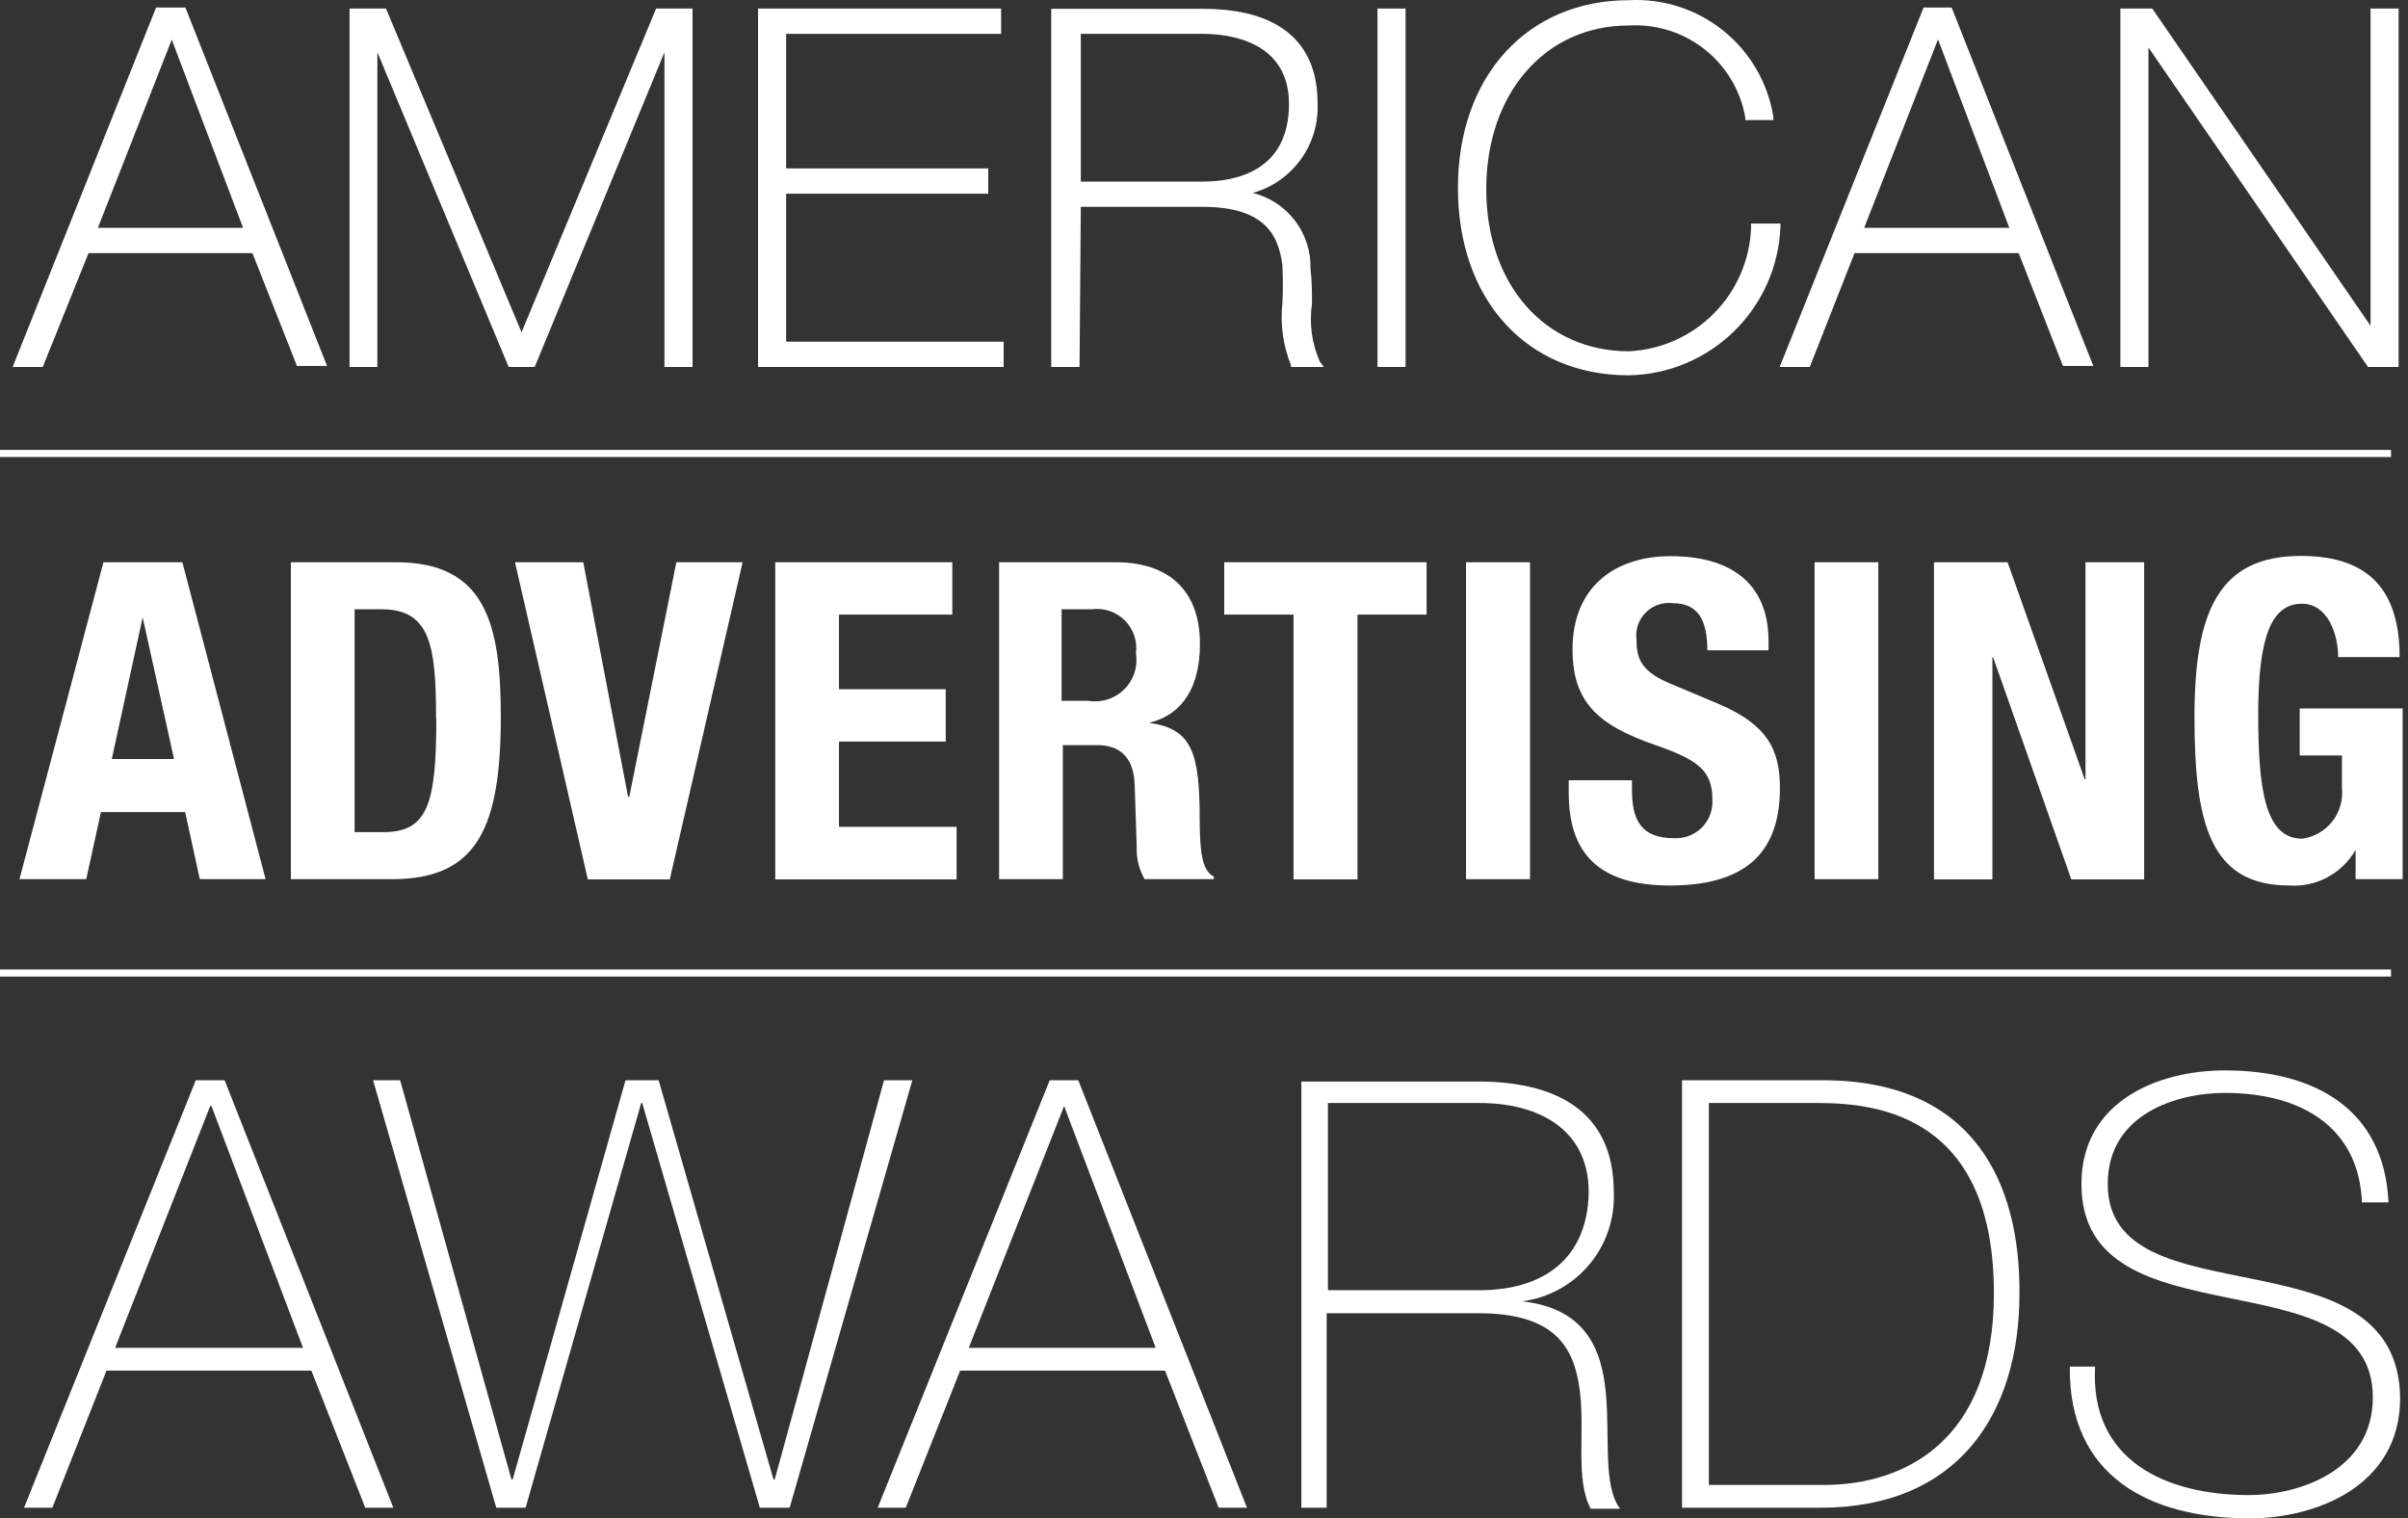
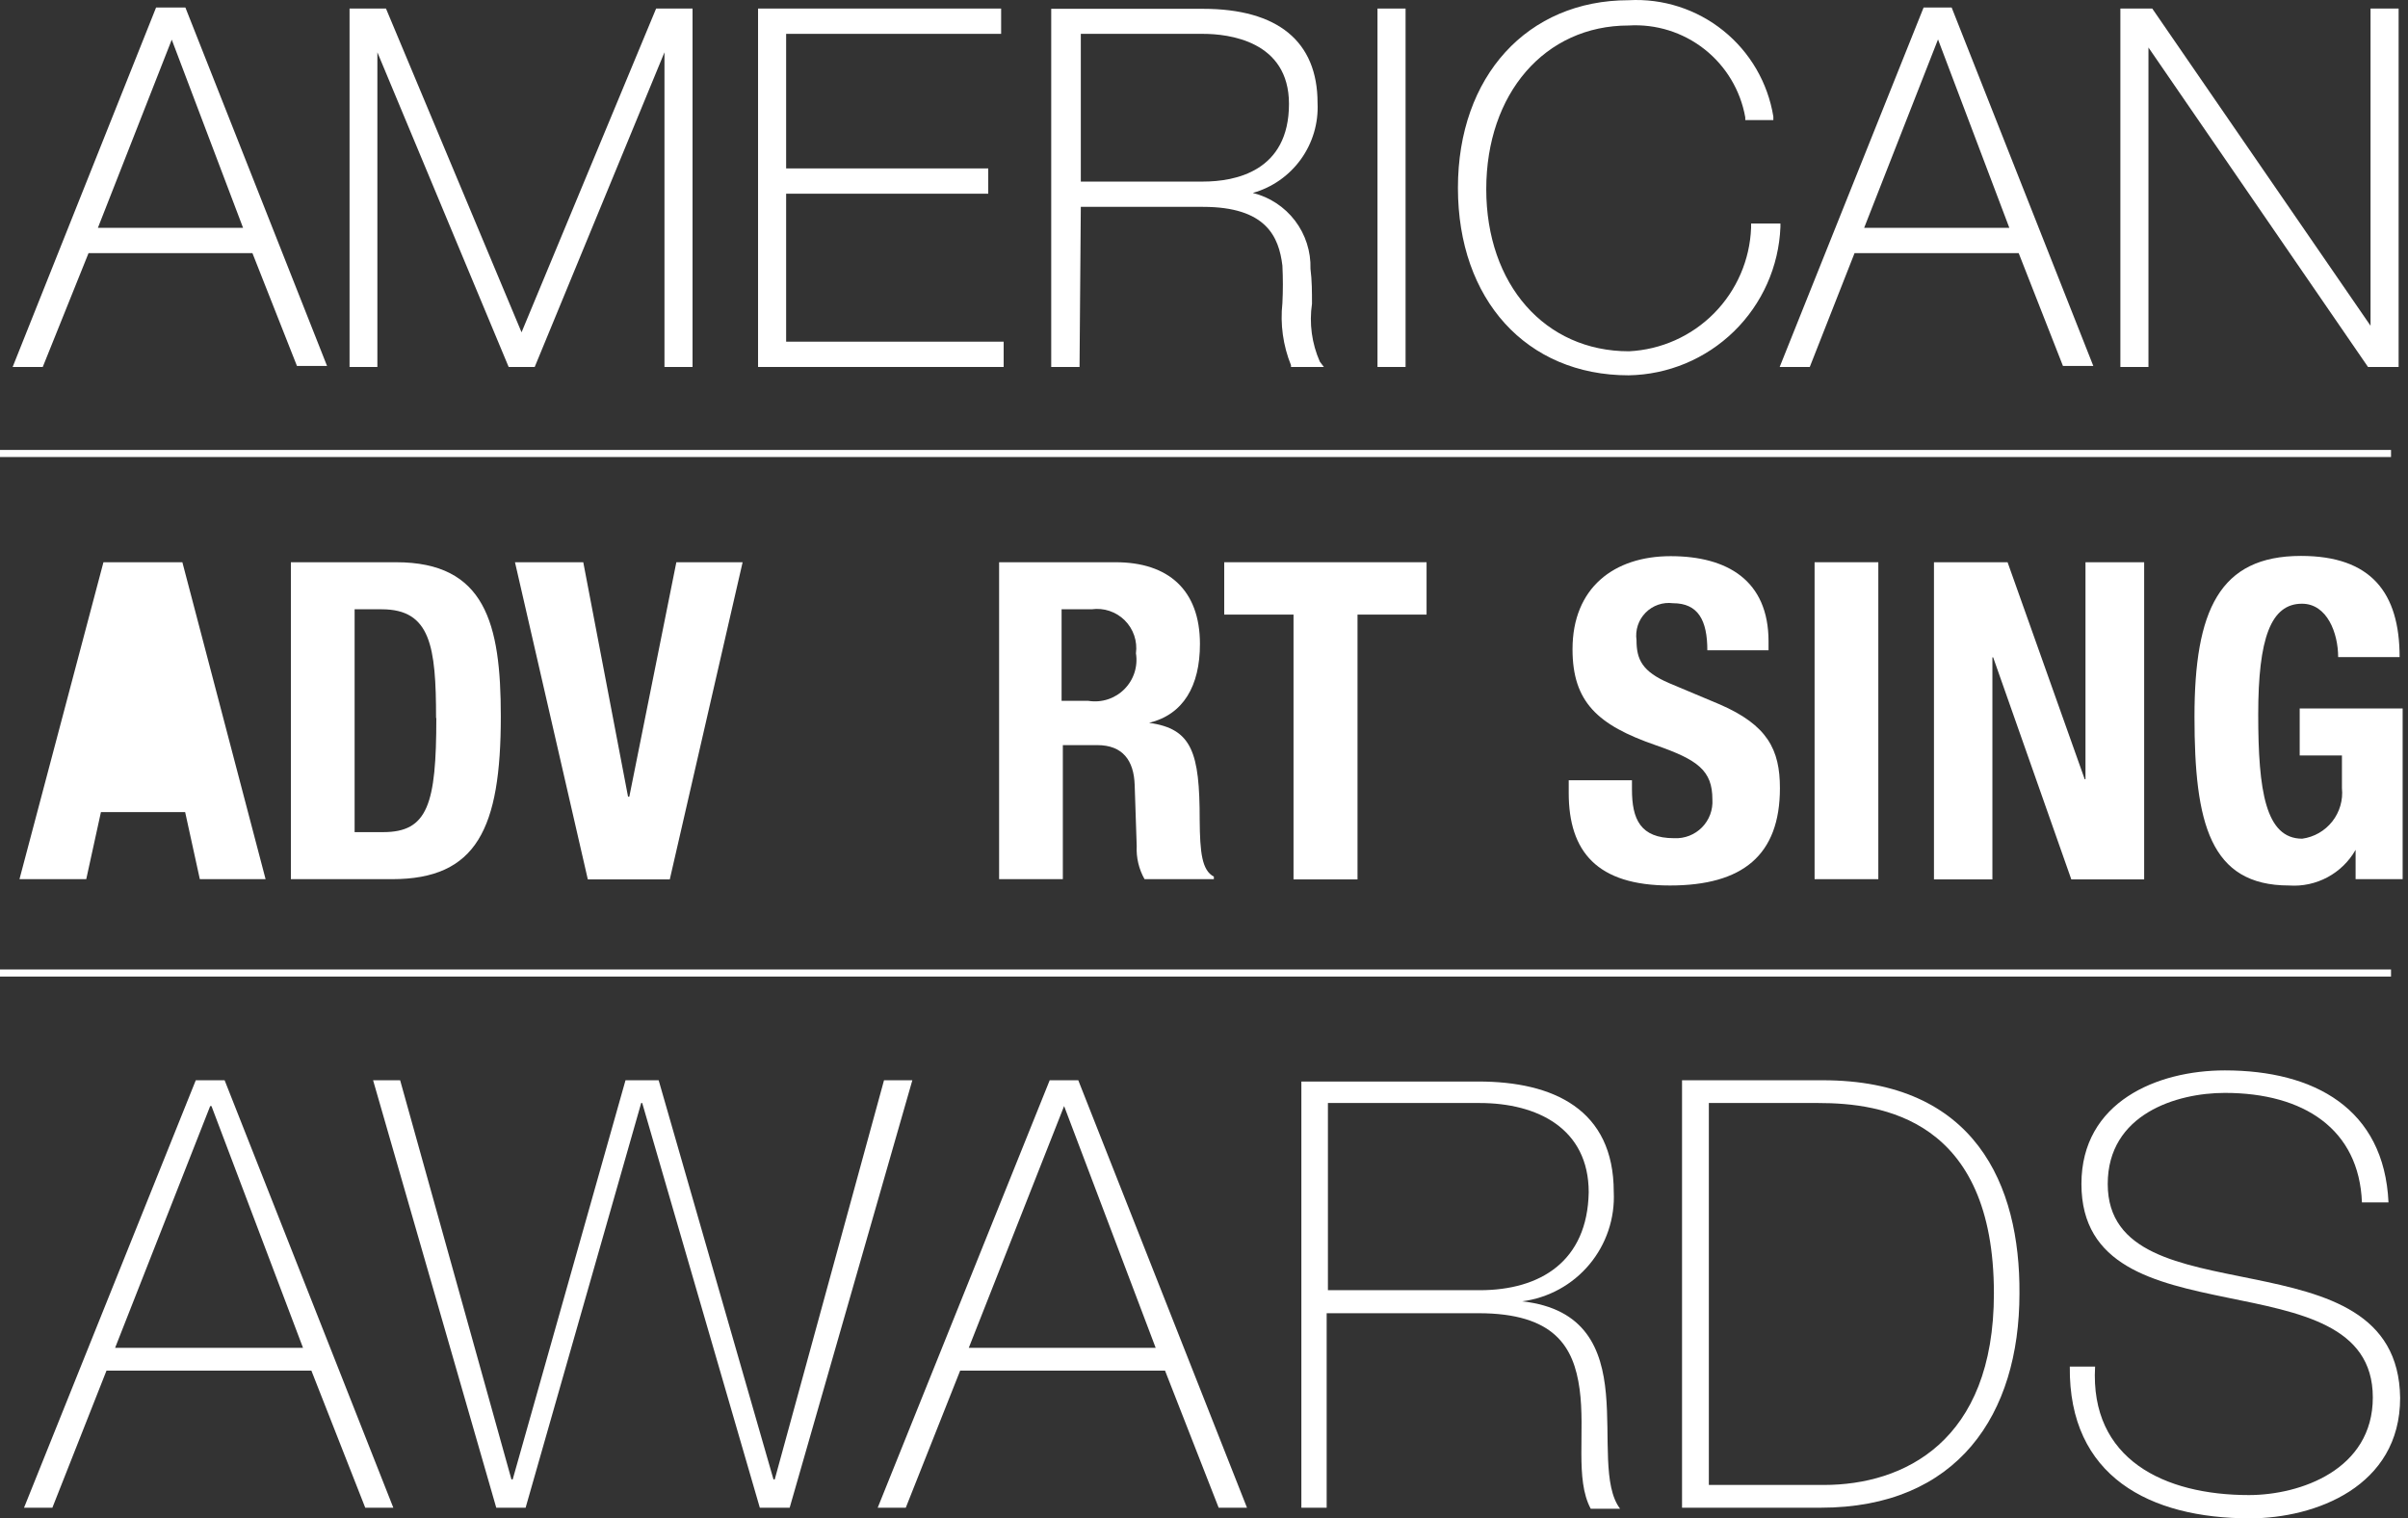
<svg xmlns="http://www.w3.org/2000/svg" width="203" height="128" viewBox="0 0 203 128" fill="none">
  <rect x="0" y="0" width="203" height="128" fill="#333333" stroke="none" />
  <path d="M7.463 21.341H21.281L25.034 30.851H27.571L15.63 0.636H13.157L1.066 30.937H3.604L7.463 21.341ZM8.252 19.209L14.479 3.344L20.492 19.209H8.252Z" fill="white" />
  <path d="M31.814 4.41L42.881 30.936H45.077L56.016 4.41V30.936H58.383V0.721H55.312L43.968 28.015L32.539 0.721H29.468V30.936H31.814V4.41Z" fill="white" />
  <path d="M84.611 28.804H66.273V16.33H83.31V14.198H66.273V2.854H84.398V0.721H63.906V30.936H84.611V28.804Z" fill="white" />
  <path d="M91.115 17.439H101.414C106.744 17.439 107.811 19.955 108.109 22.386C108.163 23.444 108.163 24.505 108.109 25.563C107.916 27.338 108.165 29.133 108.834 30.787V30.937H111.606L111.265 30.489C110.588 28.956 110.359 27.263 110.604 25.606C110.604 24.646 110.604 23.644 110.476 22.663C110.519 21.202 110.059 19.77 109.175 18.606C108.29 17.442 107.034 16.616 105.614 16.266C107.249 15.805 108.679 14.803 109.67 13.425C110.662 12.046 111.156 10.371 111.073 8.675C111.073 3.494 107.725 0.743 101.414 0.743H88.62V30.937H91.008L91.115 17.439ZM91.115 2.854H101.414C103.546 2.854 108.664 3.43 108.664 8.76C108.664 14.454 104.122 15.307 101.414 15.307H91.115V2.854Z" fill="white" />
  <path d="M118.493 0.721H116.126V30.936H118.493V0.721Z" fill="white" />
  <path d="M137.3 31.64C140.625 31.583 143.801 30.257 146.18 27.934C148.558 25.611 149.959 22.467 150.094 19.145V18.846H147.621V19.209C147.517 21.917 146.402 24.488 144.495 26.415C142.589 28.341 140.029 29.483 137.322 29.614C130.242 29.614 125.295 23.985 125.295 15.946C125.295 7.907 130.221 2.15 137.3 2.15C139.603 2.01 141.877 2.721 143.69 4.148C145.502 5.575 146.727 7.619 147.13 9.89V10.125H149.497V9.826C149.033 6.974 147.531 4.395 145.279 2.584C143.027 0.773 140.186 -0.141 137.3 0.018C128.771 0.018 122.907 6.415 122.907 15.839C122.907 25.264 128.686 31.64 137.3 31.64Z" fill="white" />
  <path d="M156.342 21.341H170.181L173.912 30.851H176.471L164.53 0.636H162.163L150.03 30.937H152.568L156.342 21.341ZM157.152 19.209L163.379 3.323L169.392 19.209H157.152Z" fill="white" />
  <path d="M181.12 4.005L199.628 30.936H202.209V0.721H199.842V27.461L181.44 0.721H178.753V30.936H181.12V4.005Z" fill="white" />
-   <path d="M1.642 74.116H7.271L8.508 68.465H15.609L16.846 74.116H22.39L15.374 47.398H8.721L1.642 74.116ZM12.027 52.046L14.671 63.987H9.425L12.027 52.046Z" fill="white" />
+   <path d="M1.642 74.116H7.271L8.508 68.465H15.609L16.846 74.116H22.39L15.374 47.398H8.721L1.642 74.116ZM12.027 52.046L14.671 63.987L12.027 52.046Z" fill="white" />
  <path d="M24.522 47.398V74.116H33.051C40.195 74.116 42.22 69.851 42.22 60.384C42.22 52.537 40.898 47.398 33.392 47.398H24.522ZM36.783 60.533C36.783 67.804 36.058 70.15 32.305 70.15H29.895V51.364H32.177C36.292 51.364 36.761 54.477 36.761 60.533H36.783Z" fill="white" />
  <path d="M52.946 67.165L49.171 47.398H43.414L49.555 74.137H56.464L62.605 47.398H57.018L53.052 67.165H52.946Z" fill="white" />
-   <path d="M80.282 51.812V47.398H65.356V74.137H80.644V69.702H70.729V62.516H79.727V58.102H70.729V51.812H80.282Z" fill="white" />
  <path d="M101.158 54.285C101.158 49.722 98.471 47.398 94.057 47.398H84.227V74.116H89.6V62.815H92.501C94.633 62.815 95.592 64.094 95.656 66.184L95.827 71.323C95.779 72.298 96.008 73.266 96.488 74.116H102.331V73.903C101.328 73.37 101.158 71.898 101.136 69.105C101.136 63.454 100.497 61.429 96.872 60.938C99.75 60.235 101.158 57.846 101.158 54.285ZM91.754 59.083H89.494V51.364H92.031C92.536 51.294 93.05 51.341 93.533 51.503C94.016 51.664 94.456 51.935 94.817 52.294C95.178 52.653 95.452 53.091 95.616 53.573C95.78 54.056 95.83 54.569 95.763 55.074C95.851 55.621 95.808 56.18 95.638 56.707C95.468 57.233 95.175 57.712 94.783 58.103C94.392 58.495 93.913 58.788 93.387 58.958C92.86 59.128 92.301 59.171 91.754 59.083Z" fill="white" />
  <path d="M114.442 74.137V51.812H120.263V47.398H103.205V51.812H109.047V74.137H114.442Z" fill="white" />
-   <path d="M128.985 47.398H123.59V74.116H128.985V47.398Z" fill="white" />
  <path d="M132.247 65.779V66.845C132.247 71.792 134.635 74.649 140.776 74.649C146.917 74.649 150.052 72.09 150.052 66.44C150.052 63.199 149.007 61.13 144.977 59.382L140.712 57.59C138.431 56.61 137.962 55.586 137.962 53.966C137.903 53.547 137.941 53.12 138.074 52.718C138.206 52.316 138.43 51.951 138.727 51.65C139.024 51.348 139.387 51.12 139.786 50.981C140.186 50.843 140.613 50.799 141.032 50.852C143.165 50.852 143.932 52.302 143.932 54.819H149.092V54.072C149.092 48.933 145.617 46.886 140.84 46.886C136.064 46.886 132.567 49.552 132.567 54.733C132.567 59.19 134.699 61.13 139.561 62.815C143.122 64.052 144.359 64.947 144.359 67.399C144.386 67.831 144.322 68.264 144.171 68.67C144.019 69.075 143.784 69.444 143.48 69.752C143.176 70.06 142.81 70.3 142.407 70.457C142.003 70.614 141.571 70.684 141.139 70.662C138.282 70.662 137.578 69.062 137.578 66.546V65.779H132.247Z" fill="white" />
  <path d="M158.347 47.398H152.974V74.116H158.347V47.398Z" fill="white" />
  <path d="M175.747 65.693L169.243 47.398H163.038V74.137H167.964V55.416H168.028L174.617 74.137H180.758V47.398H175.811V65.693H175.747Z" fill="white" />
  <path d="M193.87 59.723V63.689H197.431V66.44C197.535 67.446 197.244 68.453 196.619 69.248C195.995 70.044 195.086 70.566 194.084 70.704C190.992 70.704 190.373 66.674 190.373 60.235C190.373 53.795 191.44 50.895 194.062 50.895C196.195 50.895 197.112 53.39 197.112 55.394H202.293C202.293 49.957 199.884 46.865 193.977 46.865C187.09 46.865 185 51.471 185 60.427C185 69.382 186.301 74.649 192.975 74.649C194.098 74.728 195.221 74.487 196.213 73.955C197.205 73.423 198.027 72.622 198.583 71.643V74.116H202.549V59.723H193.87Z" fill="white" />
  <path d="M16.505 91.068L2.026 127.104H4.415L8.978 115.547H26.25L30.791 127.104H33.158L18.936 91.068H16.505ZM9.703 113.628L17.72 93.243H17.827L25.546 113.628H9.703Z" fill="white" />
  <path d="M74.525 91.068L65.313 124.716H65.206L55.526 91.068H52.732L43.222 124.716H43.115L33.733 91.068H31.452L41.836 127.104H44.31L54.054 92.987H54.14L64.055 127.104H66.571L76.913 91.068H74.525Z" fill="white" />
  <path d="M88.492 91.068L73.992 127.104H76.359L80.944 115.547H98.215L102.736 127.104H105.124L90.901 91.068H88.492ZM81.669 113.628L89.707 93.243L97.427 113.628H81.669Z" fill="white" />
  <path d="M128.324 109.705C130.535 109.418 132.558 108.309 133.988 106.597C135.419 104.886 136.152 102.699 136.043 100.472C136.043 93.52 130.946 91.175 124.635 91.175H109.708V127.105H111.841V110.707H124.635C131.032 110.707 132.674 113.522 133.164 117.104C133.655 120.686 132.759 124.695 134.102 127.19H136.576C135.126 125.271 135.723 121.241 135.382 117.488C135.041 113.735 133.676 110.302 128.324 109.705ZM111.947 108.767V92.987H124.741C129.582 92.987 133.932 95.12 133.932 100.514C133.825 106.314 129.88 108.767 124.741 108.767H111.947Z" fill="white" />
  <path d="M153.656 91.068H141.8V127.104H153.485C165.042 127.104 170.245 119.236 170.245 109.044C170.309 99.896 166.513 91.068 153.656 91.068ZM153.656 125.185H144.06V92.987H153.293C158.645 92.987 168.091 94.309 168.091 109.044C168.091 121.56 160.458 125.185 153.762 125.185H153.656Z" fill="white" />
  <path d="M189.948 107.828C183.849 106.57 177.687 105.696 177.687 99.811C177.687 93.925 183.487 92.134 187.56 92.134C194.234 92.134 198.882 95.205 199.117 101.367H201.356C200.993 93.456 195.087 90.237 187.56 90.237C181.866 90.237 175.469 92.881 175.469 99.811C175.469 106.741 181.611 108.127 187.73 109.385C193.85 110.643 200.034 111.709 200.034 117.808C200.034 123.906 193.914 126.038 189.585 126.038C182.485 126.038 176.173 123.053 176.621 115.206H174.489C174.382 124.482 181.248 128 189.671 128C195.172 128 202.337 125.335 202.337 117.85C202.251 110.643 196.11 109.086 189.948 107.828Z" fill="white" />
  <path d="M201.569 37.931H0V38.528H201.569V37.931Z" fill="white" />
  <path d="M201.569 81.729H0V82.326H201.569V81.729Z" fill="white" />
</svg>